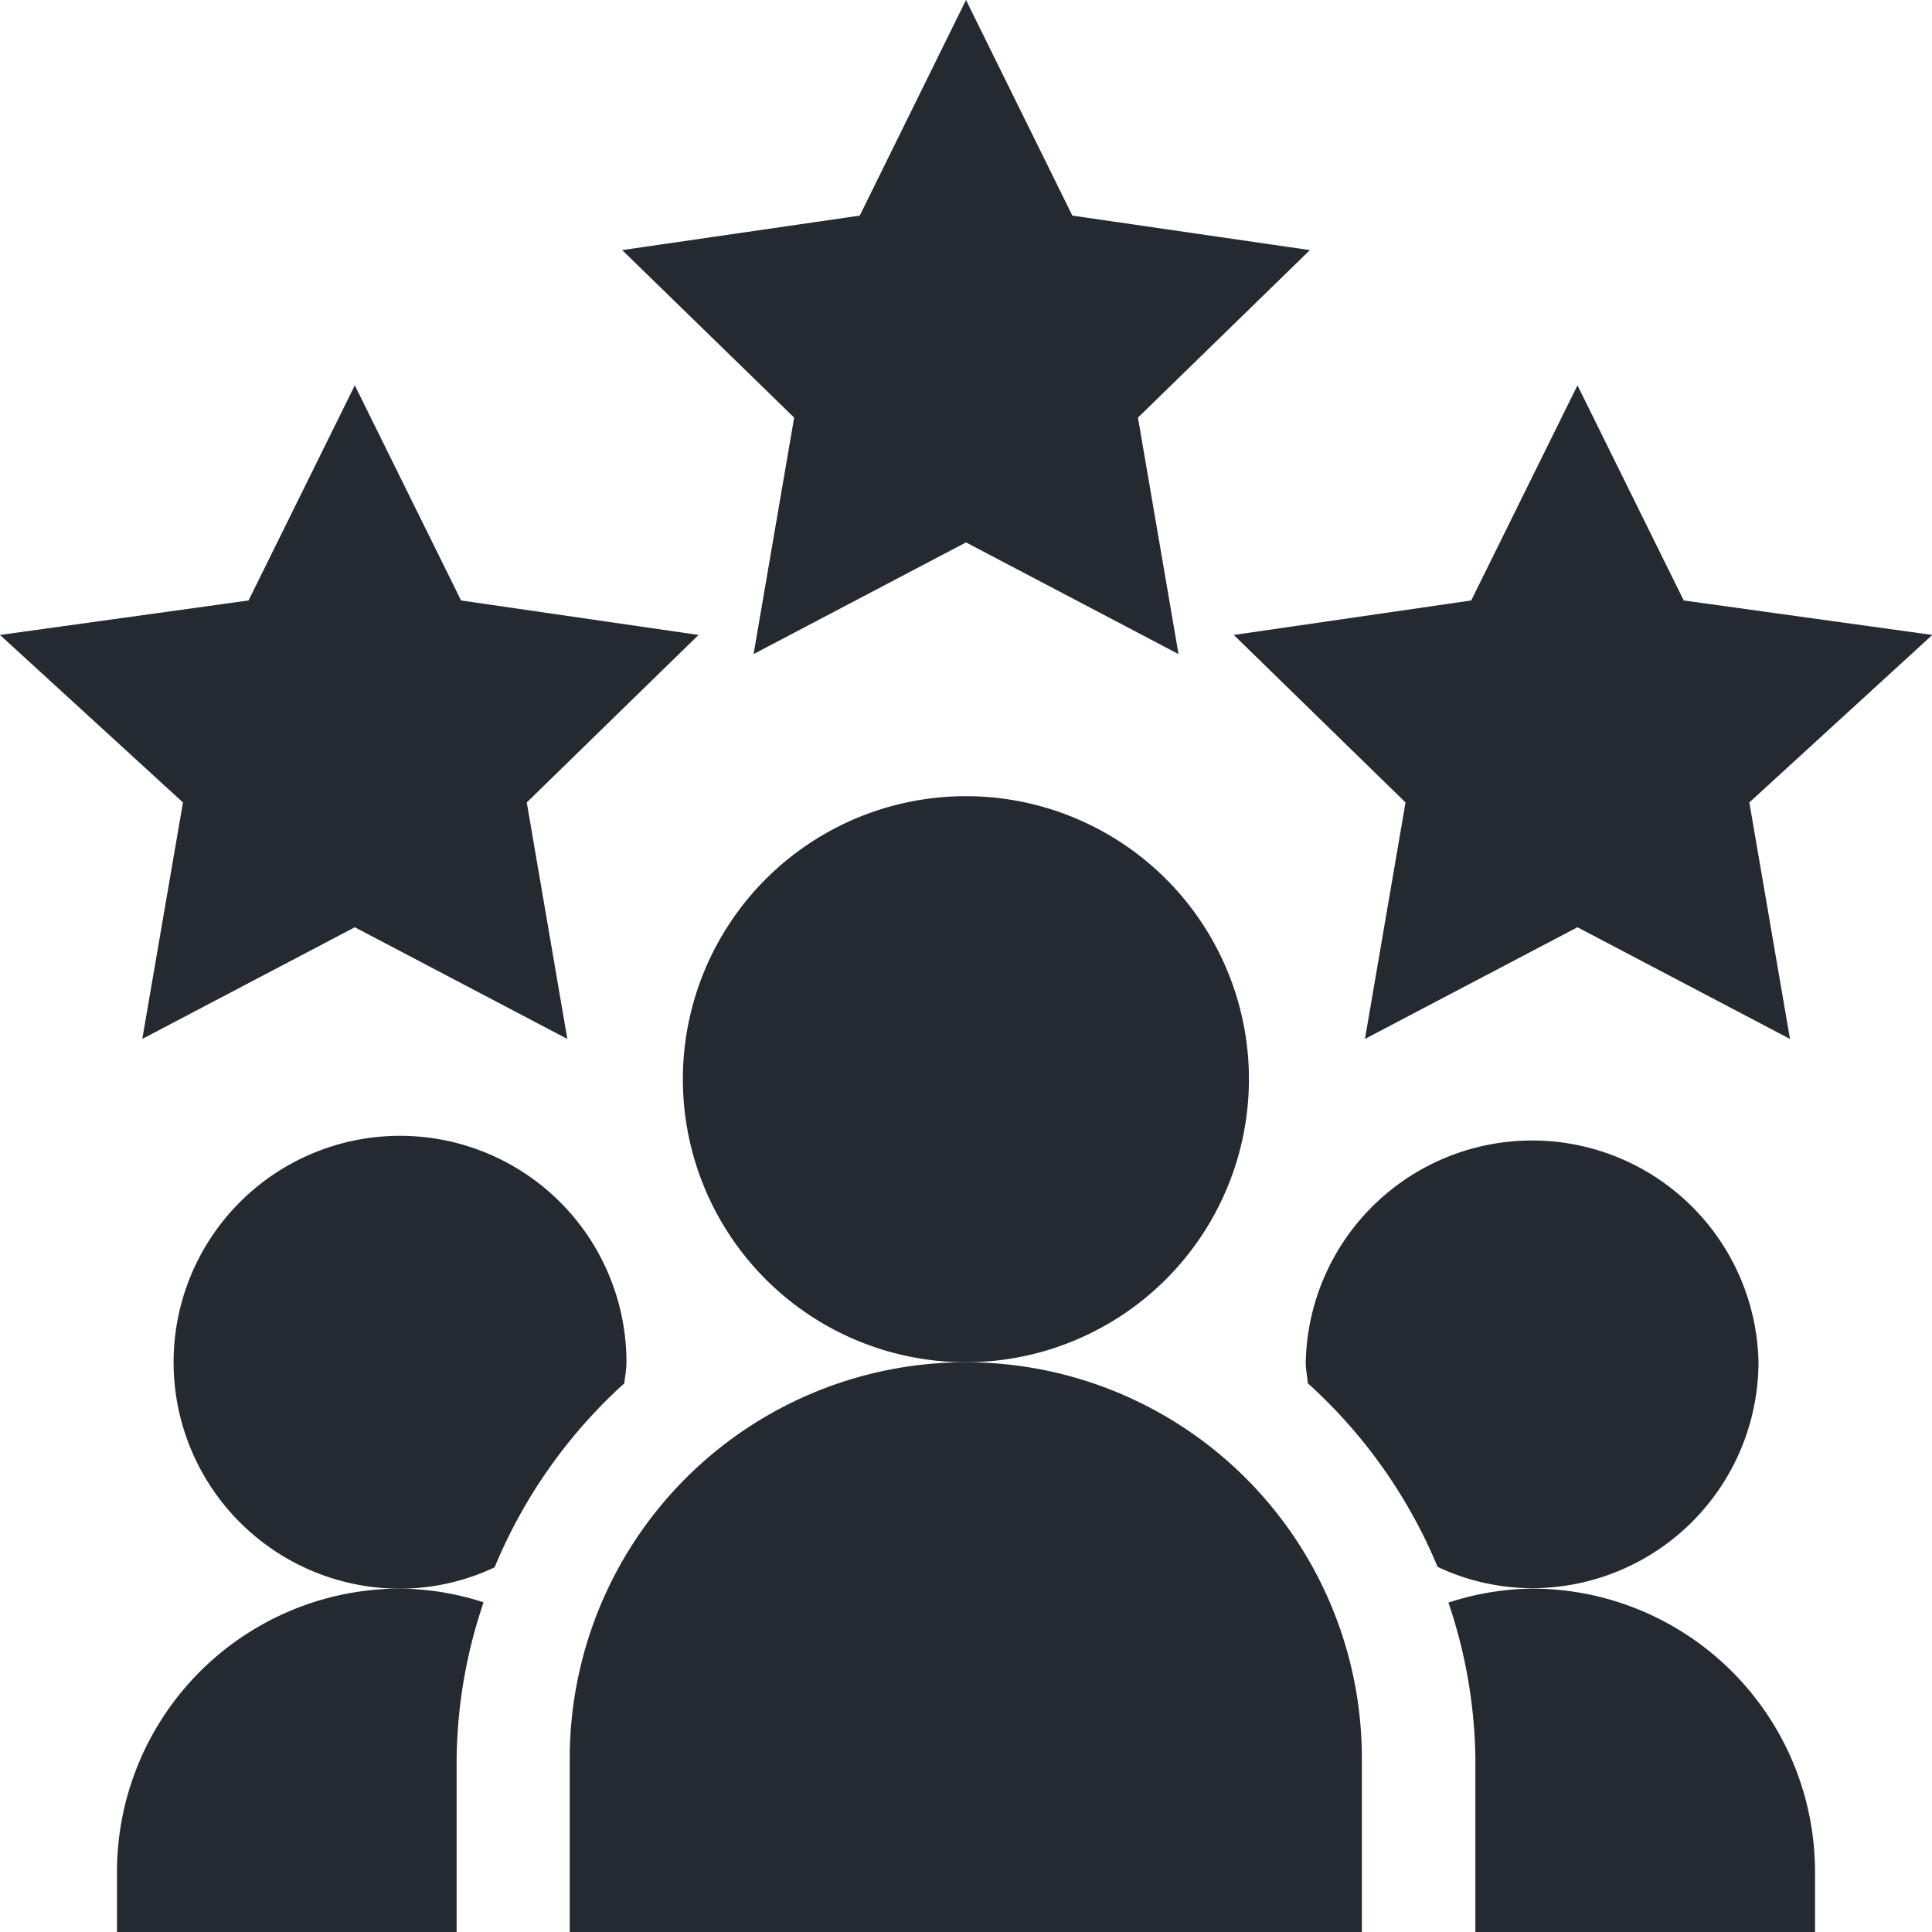
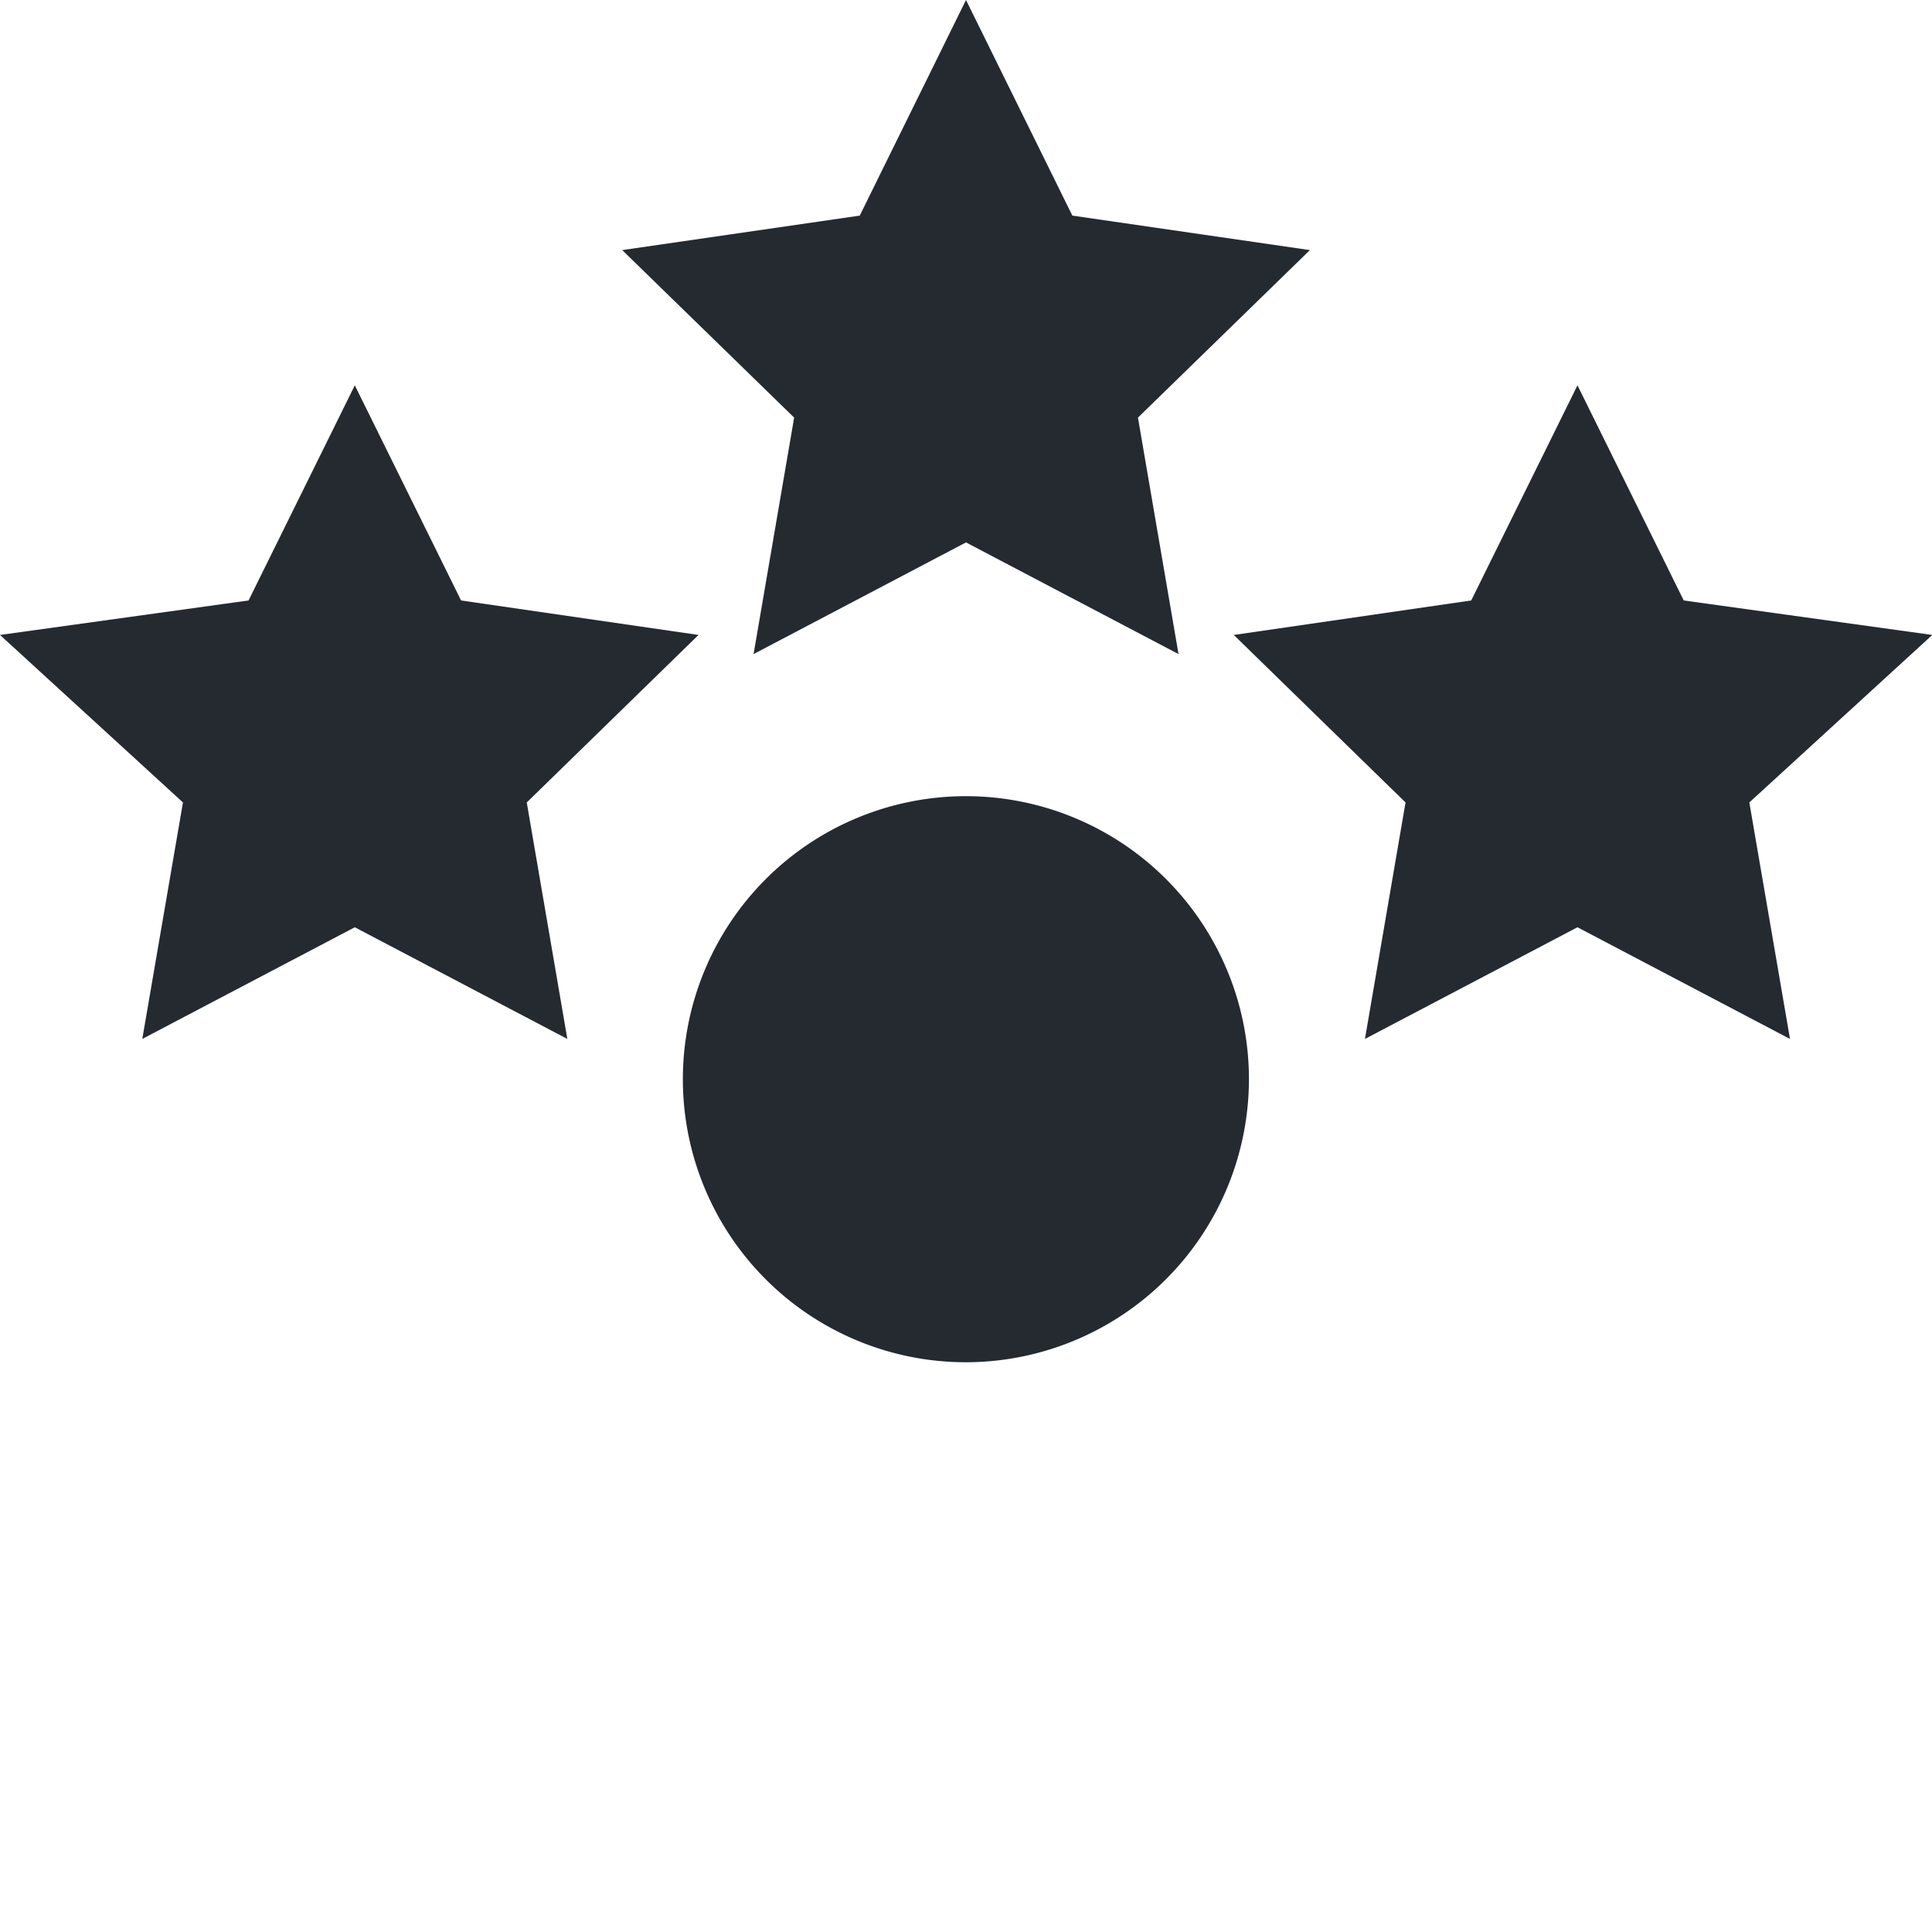
<svg xmlns="http://www.w3.org/2000/svg" width="20" height="20" viewBox="0 0 20 20">
  <path d="m10 5.615 2.2 1.156-.42-2.448 1.78-1.734-2.459-.357L10 0 8.9 2.232l-2.459.357 1.78 1.734-.42 2.448Zm7.43.601-1.1-2.227-1.1 2.227-2.458.357 1.778 1.734-.42 2.448 2.2-1.156 2.2 1.156-.421-2.448 1.894-1.734ZM1.894 8.307l-.421 2.448 2.2-1.156 2.2 1.156-.42-2.448 1.778-1.734-2.458-.357-1.1-2.227-1.1 2.227L0 6.573Zm11.035 2.865a2.93 2.93 0 1 0-2.93 2.93 2.933 2.933 0 0 0 2.93-2.93m0 0" fill="#252a31" />
-   <path d="M5.898 18.202v1.8h8.2v-1.8a4.1 4.1 0 0 0-8.2 0m12.891 1.173a2.933 2.933 0 0 0-2.93-2.93 2.9 2.9 0 0 0-.865.145 5.2 5.2 0 0 1 .279 1.613v1.8h3.516Zm-.585-5.273a2.344 2.344 0 0 0-4.687 0c0 .075.015.145.022.218a5.3 5.3 0 0 1 1.343 1.9 2.3 2.3 0 0 0 .979.221 2.346 2.346 0 0 0 2.343-2.339m-11.741.218c.007-.073.022-.143.022-.218a2.344 2.344 0 1 0-2.344 2.344 2.3 2.3 0 0 0 .979-.221 5.3 5.3 0 0 1 1.343-1.905m0 0" fill="#252a31" />
-   <path d="M1.211 19.375V20h3.516v-1.8a5.2 5.2 0 0 1 .279-1.613 2.9 2.9 0 0 0-.865-.142 2.933 2.933 0 0 0-2.93 2.93m0 0" fill="#252a31" />
</svg>